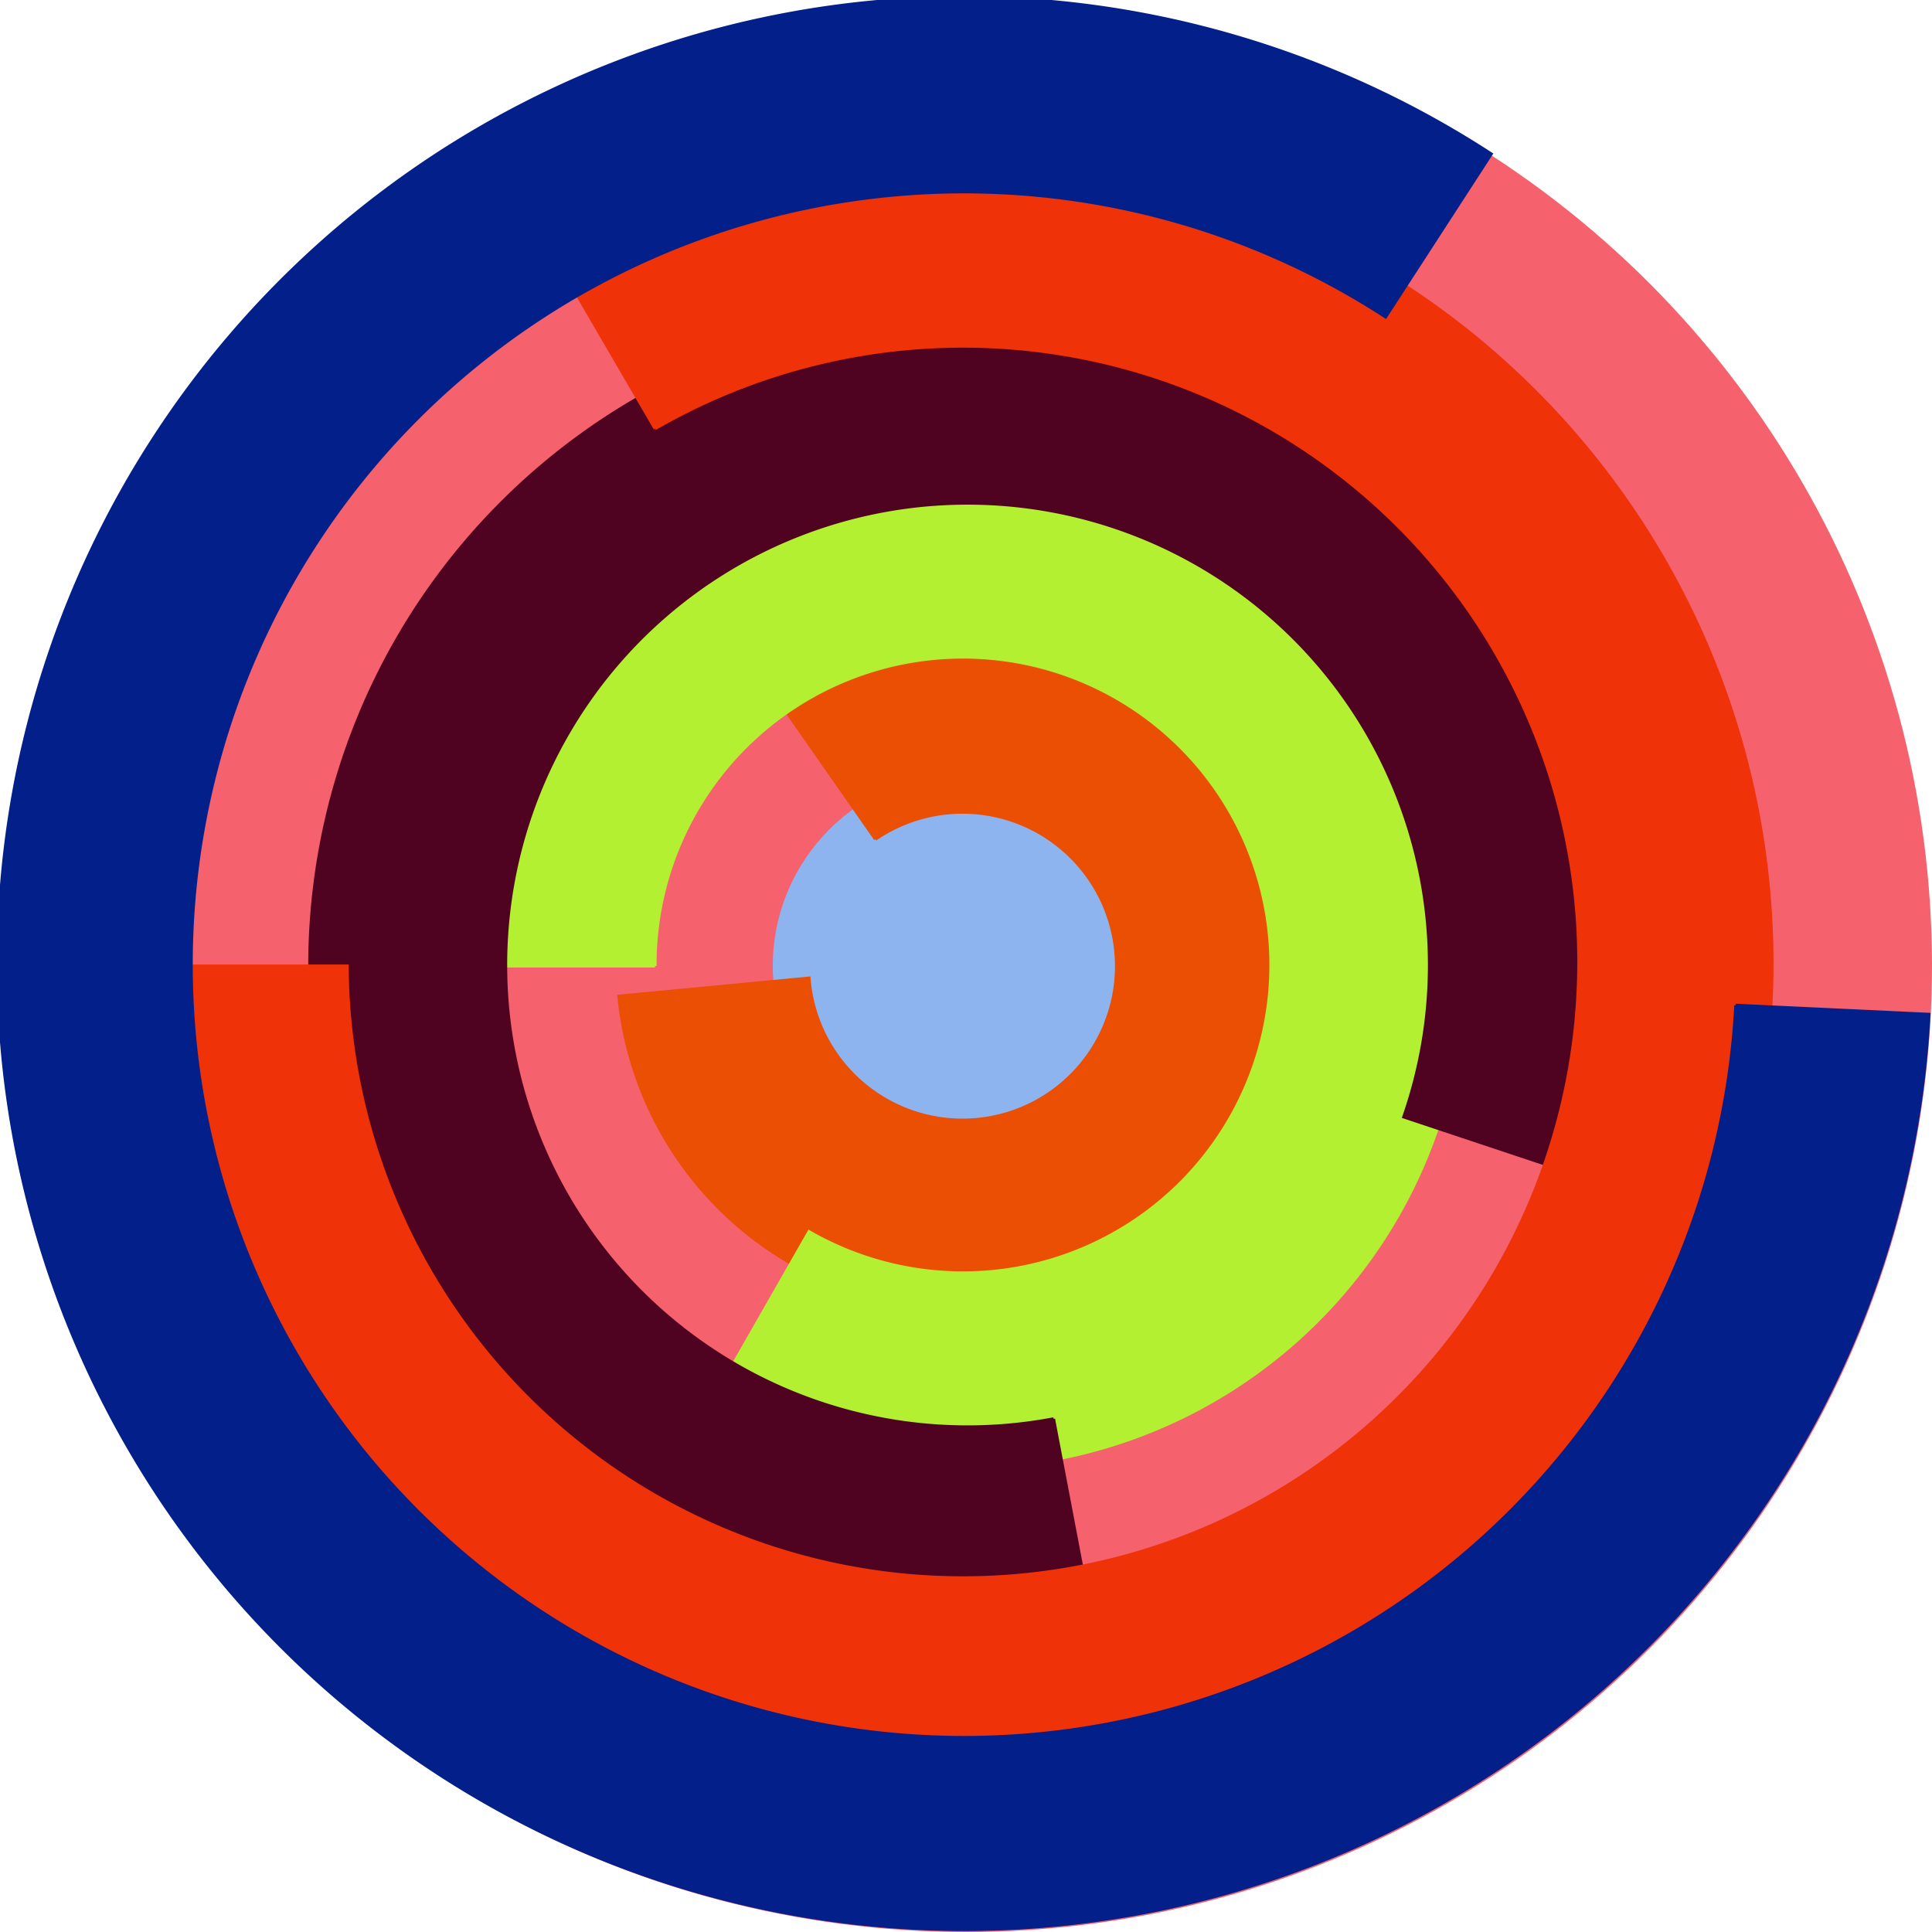
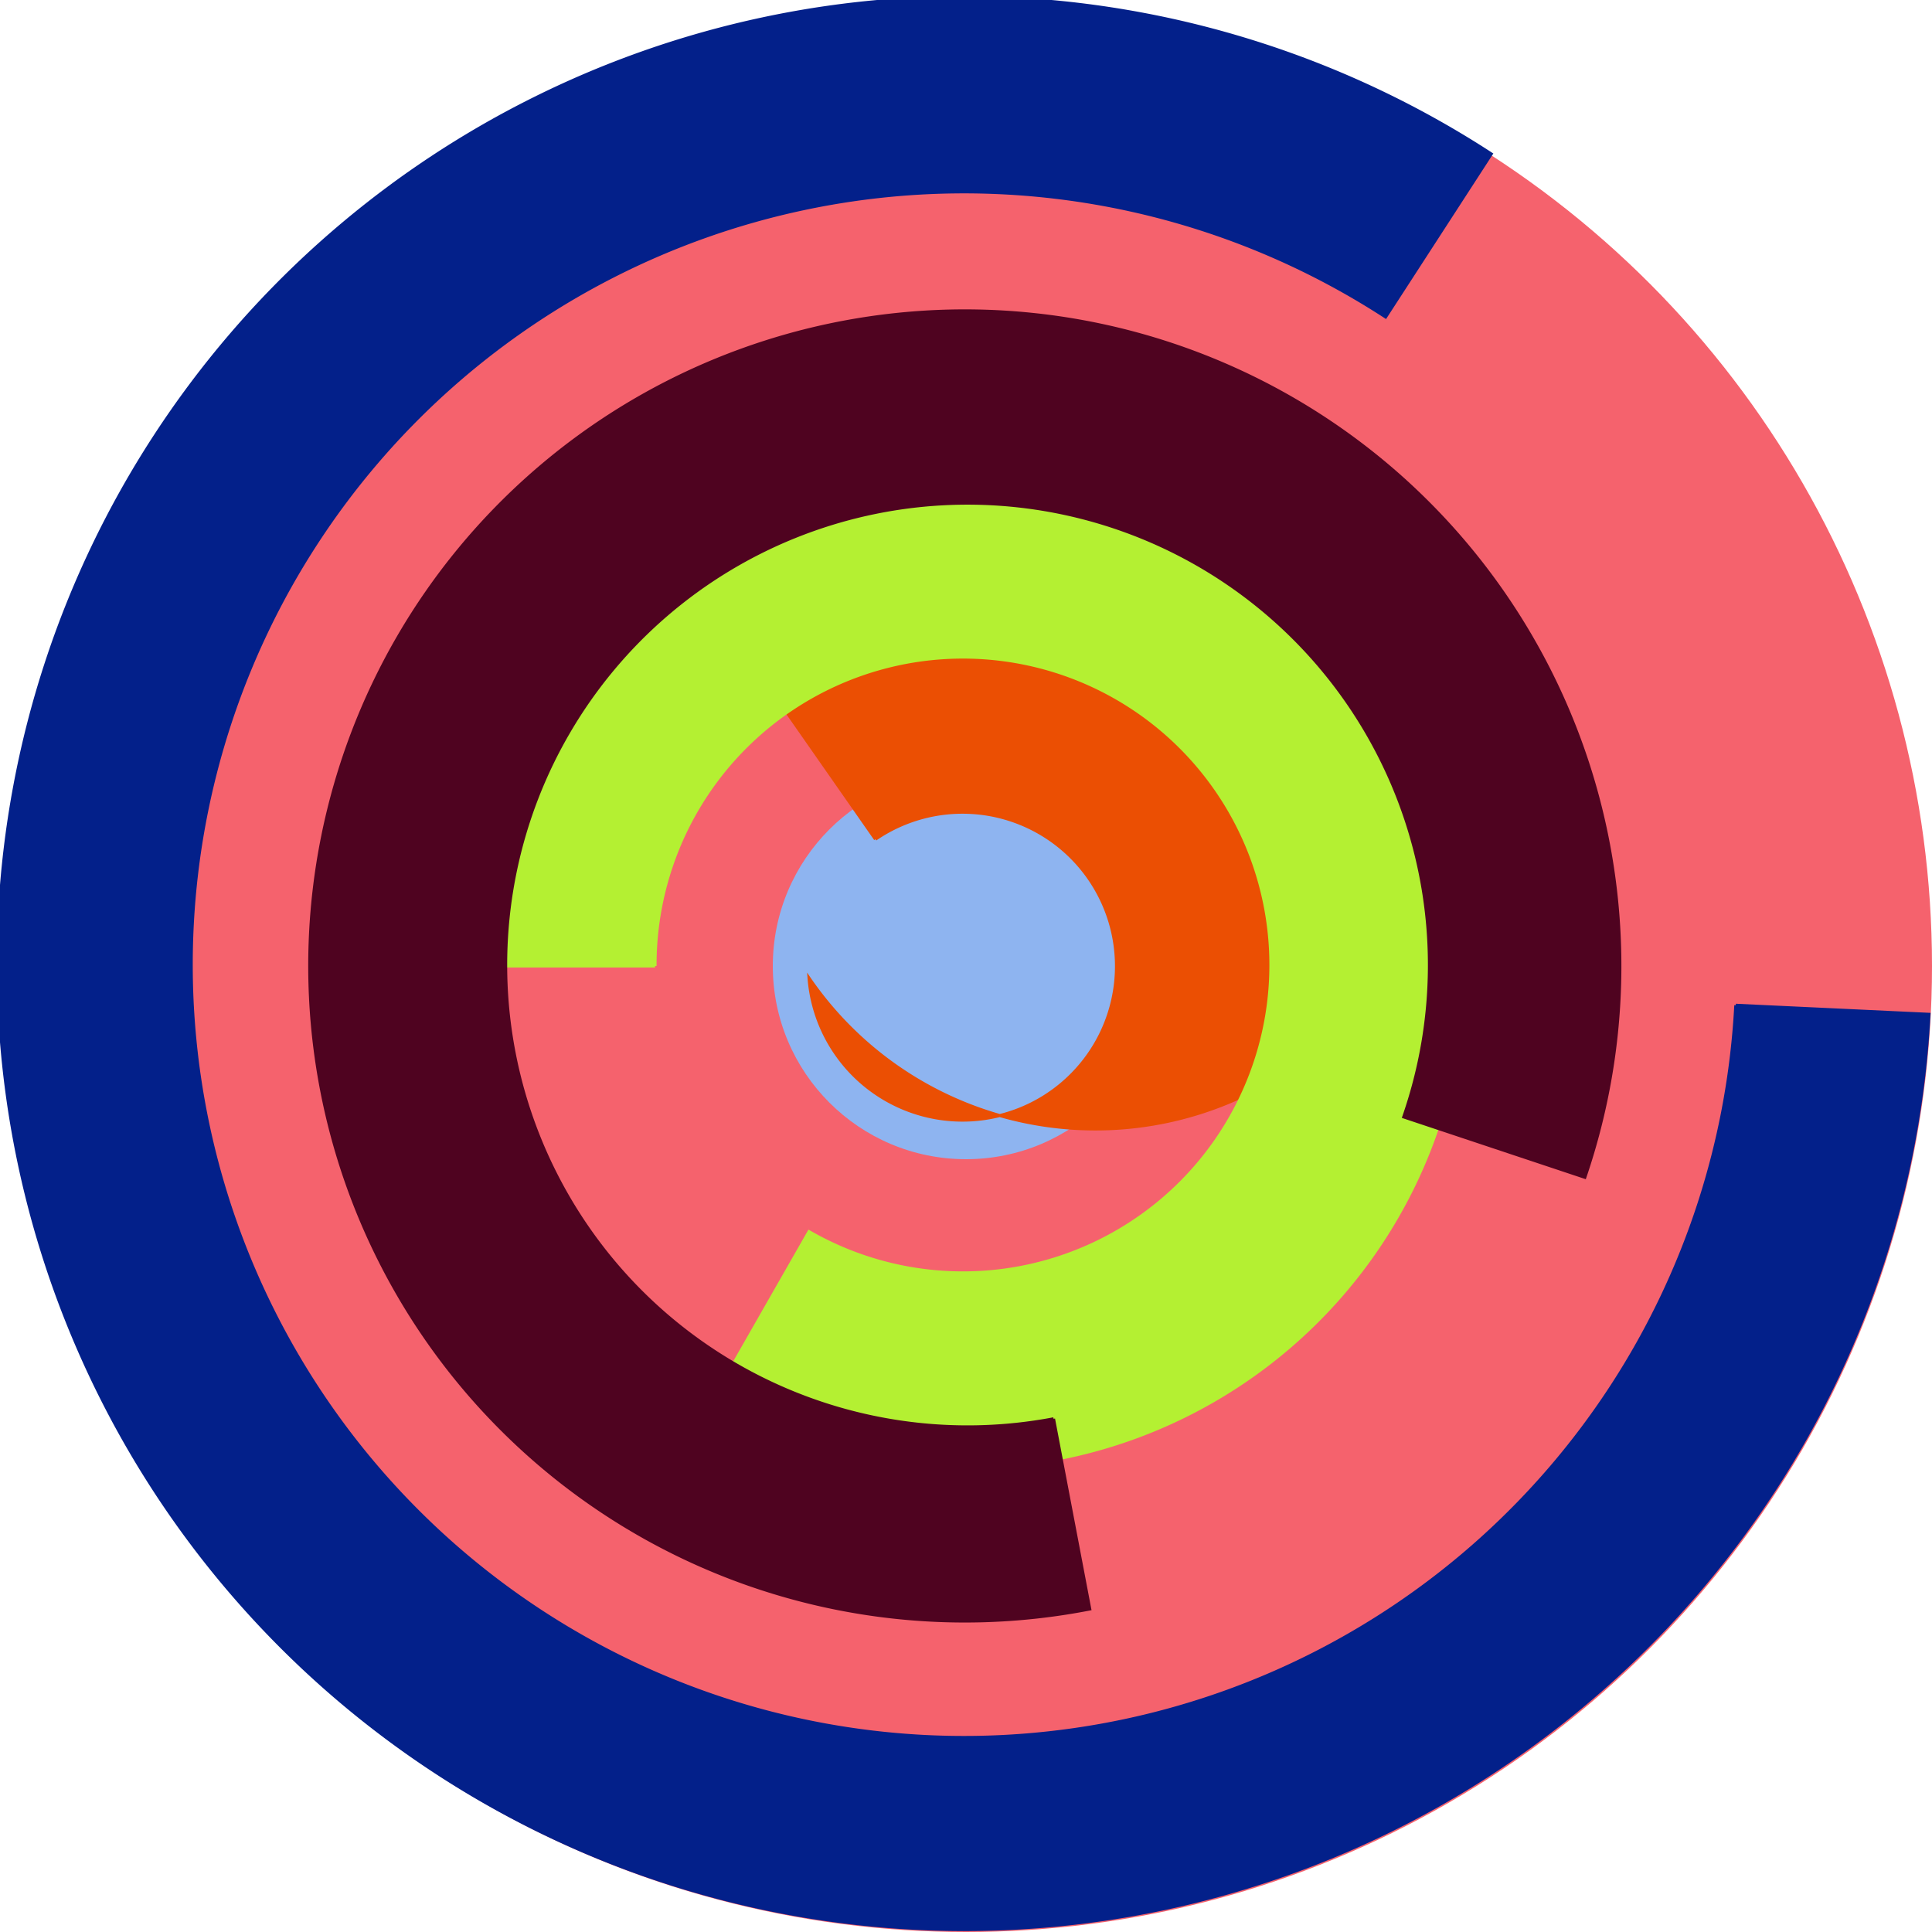
<svg xmlns="http://www.w3.org/2000/svg" version="1.1" width="640" height="640">
  <circle cx="320" cy="320" r="320" fill="rgb(245, 98, 109)" stroke="" stroke-width="0" />
  <circle cx="320" cy="320" r="64" fill="rgb(142, 180, 240)" stroke="" stroke-width="0" />
-   <path fill="rgb(235, 79, 3)" stroke="rgb(235, 79, 3)" stroke-width="1" d="M 290,278 A 51,51 0 1 1 268,324 L 205,330 A 115,115 0 1 0 253,225 L 290,278" />
+   <path fill="rgb(235, 79, 3)" stroke="rgb(235, 79, 3)" stroke-width="1" d="M 290,278 A 51,51 0 1 1 268,324 A 115,115 0 1 0 253,225 L 290,278" />
  <path fill="rgb(180, 240, 50)" stroke="rgb(180, 240, 50)" stroke-width="1" d="M 217,320 A 102,102 0 1 1 268,408 L 236,464 A 166,166 0 1 0 153,320 L 217,320" />
  <path fill="rgb(79, 3, 32)" stroke="rgb(79, 3, 32)" stroke-width="1" d="M 349,470 A 153,153 0 1 1 465,370 L 525,390 A 217,217 0 1 0 361,533 L 349,470" />
-   <path fill="rgb(240, 50, 8)" stroke="rgb(240, 50, 8)" stroke-width="1" d="M 217,142 A 204,204 0 1 1 115,320 L 51,320 A 268,268 0 1 0 185,87 L 217,142" />
  <path fill="rgb(3, 32, 138)" stroke="rgb(3, 32, 138)" stroke-width="1" d="M 575,333 A 256,256 0 1 1 459,105 L 494,51 A 320,320 0 1 0 639,336 L 575,333" />
</svg>